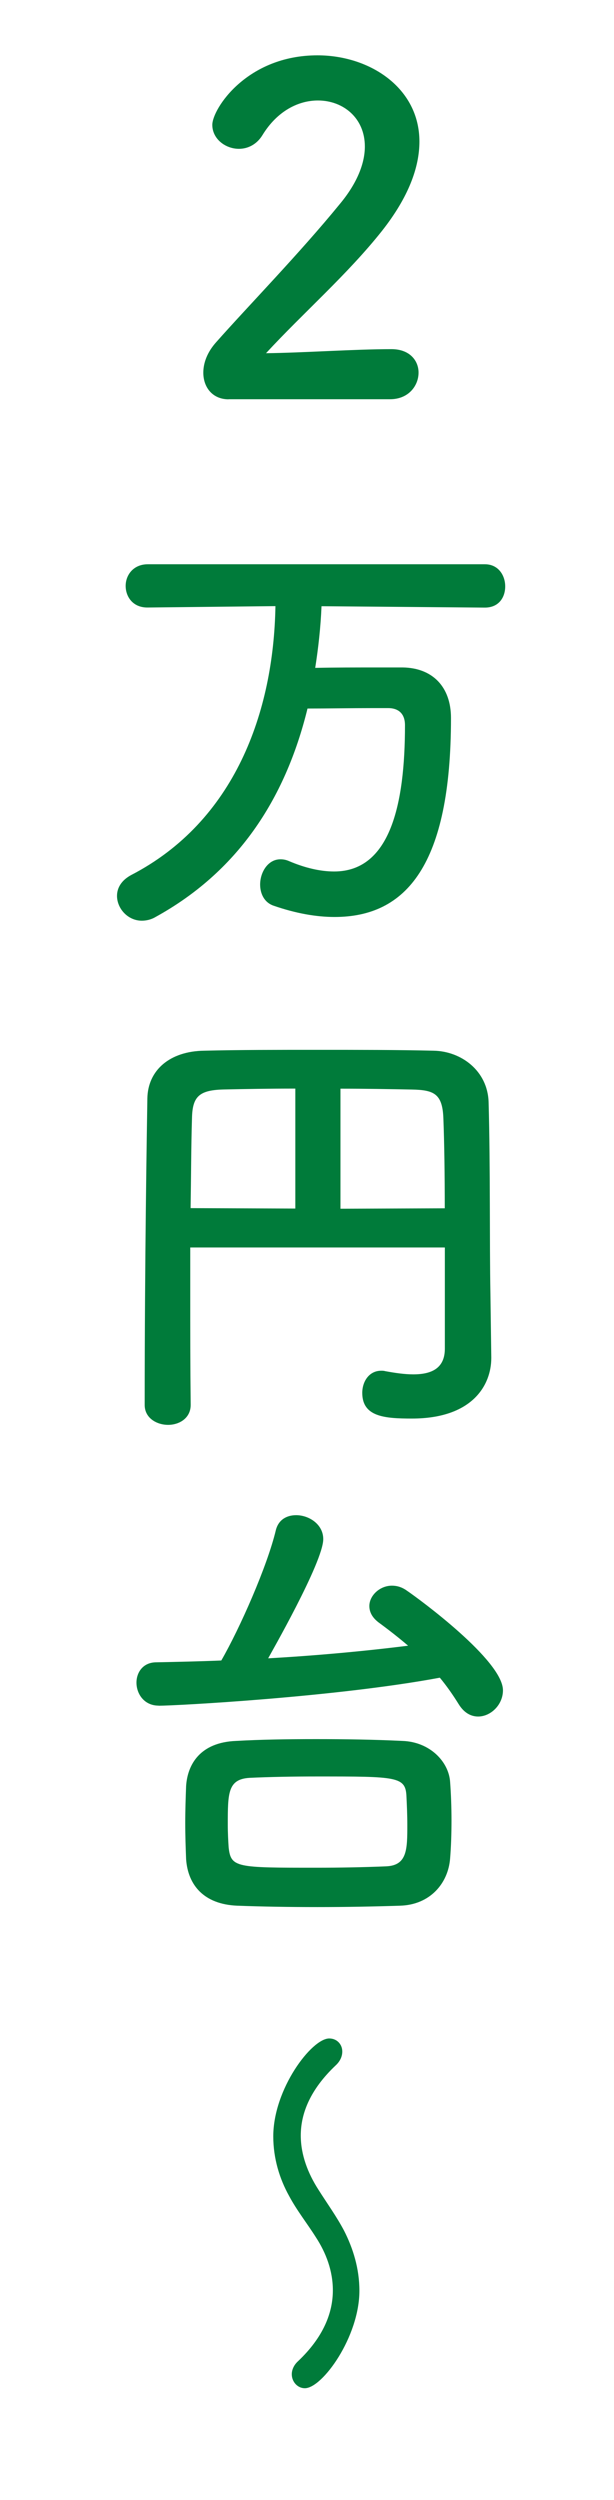
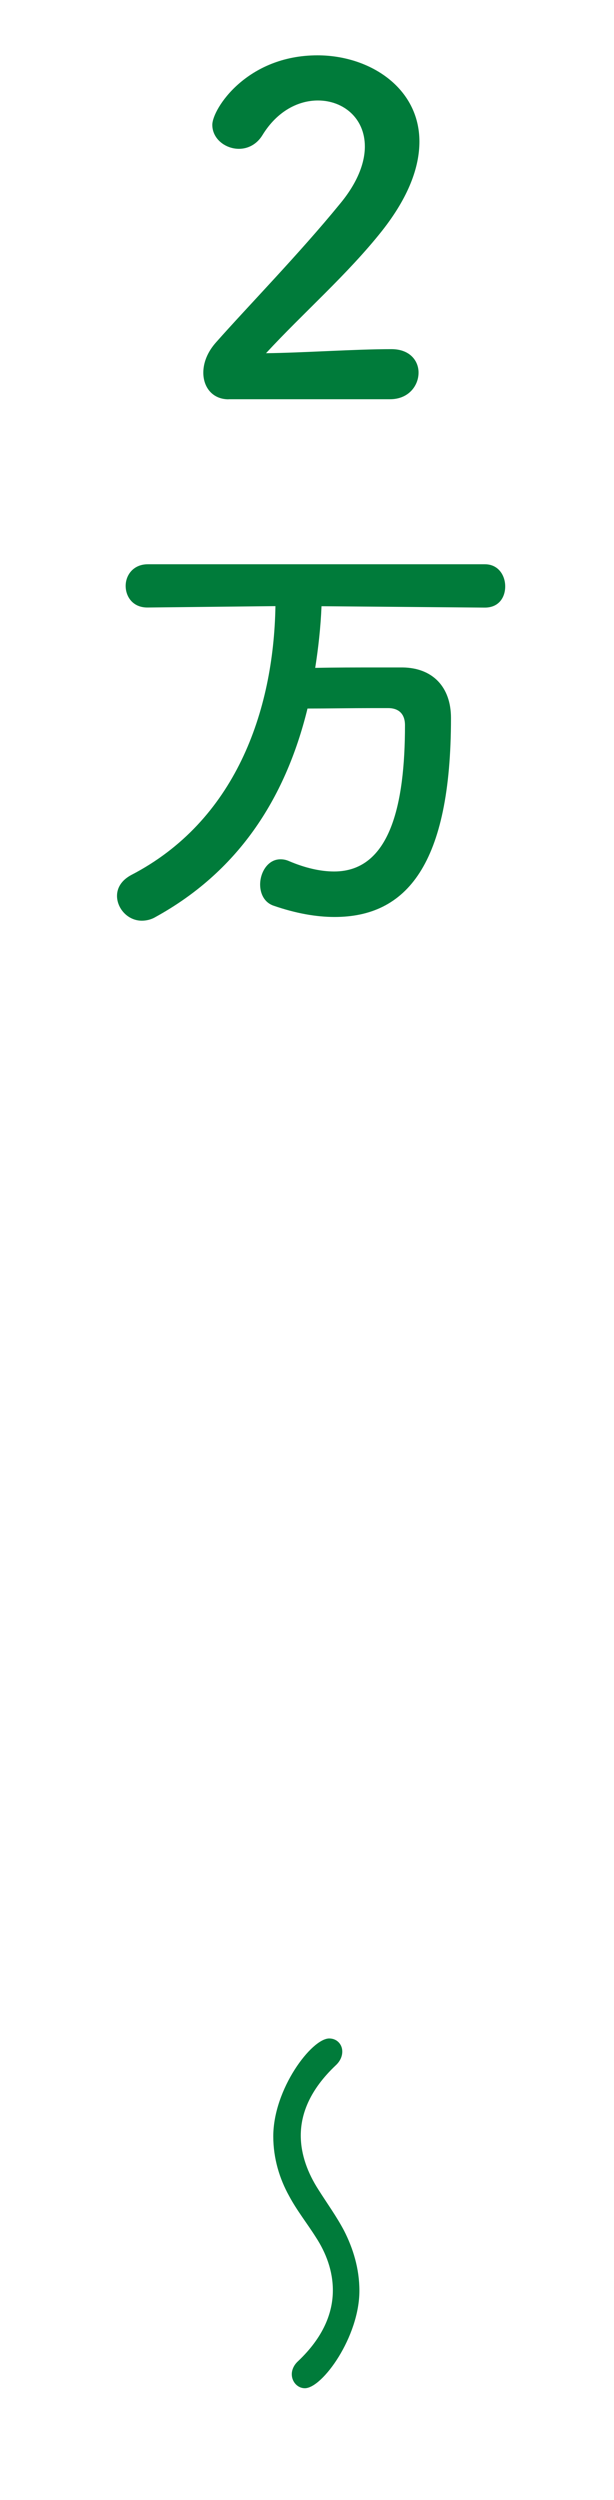
<svg xmlns="http://www.w3.org/2000/svg" width="71" height="289" viewBox="0 0 71 289" fill="none">
  <path d="M26.43 46.161C24.6 46.161 23.51 44.801 23.51 43.081C23.51 41.931 23.98 40.681 25.02 39.532C28.62 35.462 34.67 29.253 39.27 23.614C41.36 21.114 42.19 18.814 42.19 16.935C42.19 13.645 39.69 11.616 36.76 11.616C34.52 11.616 32.06 12.815 30.34 15.635C29.66 16.735 28.62 17.205 27.63 17.205C26.06 17.205 24.55 16.055 24.55 14.435C24.55 12.605 28.52 6.396 36.71 6.396C42.76 6.396 48.5 10.156 48.5 16.365C48.5 19.334 47.25 22.784 44.17 26.693C40.2 31.703 35.09 36.142 30.76 40.831C35.09 40.782 40.99 40.361 45.27 40.361C47.41 40.361 48.4 41.721 48.4 43.071C48.4 44.581 47.25 46.151 45.11 46.151H26.43V46.161Z" fill="#007B3A" />
  <path d="M37.18 70.058C37.08 72.507 36.81 74.907 36.45 77.207C38.64 77.157 41.25 77.157 43.65 77.157H46.57C50.01 77.207 52.15 79.396 52.15 82.996C52.15 100.003 46.98 106.003 38.69 106.003C36.55 106.003 34.2 105.583 31.65 104.703C30.55 104.333 30.08 103.293 30.08 102.253C30.08 100.843 30.97 99.334 32.43 99.334C32.74 99.334 33.06 99.383 33.42 99.543C35.25 100.323 37.02 100.743 38.64 100.743C45.11 100.743 46.83 93.024 46.83 83.836C46.83 82.376 45.94 81.856 44.9 81.856H43.13C40.63 81.856 37.81 81.906 35.56 81.906C32.95 92.555 27.37 100.843 17.97 106.013C17.45 106.323 16.87 106.433 16.4 106.433C14.78 106.433 13.53 105.023 13.53 103.563C13.53 102.673 14 101.793 15.15 101.163C27.15 94.954 31.64 82.326 31.85 70.068L17.08 70.228H17.03C15.36 70.228 14.53 68.978 14.53 67.728C14.53 66.478 15.42 65.228 17.09 65.228H56.07C57.64 65.228 58.42 66.528 58.42 67.788C58.42 69.048 57.69 70.238 56.07 70.238L37.18 70.078V70.058Z" fill="#007B3A" />
-   <path d="M51.43 144.207H22V149.426C22 153.656 22 157.985 22.05 162.365V162.415C22.05 163.924 20.75 164.714 19.44 164.714C18.13 164.714 16.73 163.934 16.73 162.415C16.73 145.617 16.99 130.219 17.04 126.99C17.09 123.7 19.65 121.51 23.62 121.46C27.64 121.36 32.13 121.36 36.72 121.36C41.31 121.36 45.96 121.36 50.13 121.46C53.31 121.51 56.39 123.76 56.5 127.41C56.71 135.078 56.6 143.637 56.71 149.536L56.81 156.895V156.995C56.81 160.075 54.67 163.984 47.63 163.984C44.45 163.984 41.89 163.774 41.89 161.015C41.89 159.715 42.67 158.455 44.08 158.455C44.24 158.455 44.39 158.455 44.55 158.505C45.7 158.715 46.79 158.875 47.79 158.875C49.88 158.875 51.44 158.195 51.44 155.906V144.217L51.43 144.207ZM34.15 125.84C31.12 125.84 28.31 125.89 26.01 125.94C23.04 125.99 22.25 126.72 22.2 129.279C22.1 132.569 22.1 136.058 22.04 139.658L34.15 139.708V125.83V125.84ZM51.43 139.668C51.43 135.858 51.38 132.159 51.27 129.289C51.17 126.42 50.17 126 47.62 125.95C45.07 125.9 42.24 125.85 39.37 125.85V139.728L51.42 139.678L51.43 139.668Z" fill="#007B3A" />
-   <path d="M18.34 197.17C16.67 197.17 15.78 195.81 15.78 194.51C15.78 193.361 16.51 192.161 18.08 192.161C20.48 192.111 22.99 192.061 25.59 191.951C27.73 188.241 30.91 181.042 31.9 176.873C32.21 175.673 33.15 175.153 34.25 175.153C35.71 175.153 37.38 176.193 37.38 177.923C37.38 180.582 31.17 191.381 31.01 191.701C36.54 191.391 42.18 190.871 47.19 190.241C46.09 189.301 44.95 188.411 43.75 187.531C43.02 186.961 42.71 186.332 42.71 185.652C42.71 184.452 43.91 183.302 45.32 183.302C45.89 183.302 46.47 183.462 47.04 183.872C48.5 184.862 58.16 191.961 58.16 195.4C58.16 197.07 56.75 198.43 55.29 198.43C54.46 198.43 53.67 198.01 53.05 197.02C52.37 195.92 51.64 194.88 50.86 193.94C38.86 196.18 20.38 197.18 18.35 197.18L18.34 197.17ZM36.55 201.04C39.79 201.04 43.23 201.089 46.52 201.249C49.7 201.349 51.9 203.649 52.05 205.999C52.15 207.359 52.21 208.918 52.21 210.438C52.21 211.958 52.16 213.468 52.05 214.818C51.84 217.687 49.75 220.197 46.26 220.297C43.23 220.397 39.95 220.457 36.71 220.457C33.47 220.457 30.34 220.407 27.42 220.297C23.61 220.137 21.73 217.947 21.52 214.918C21.47 213.618 21.42 212.208 21.42 210.748C21.42 209.288 21.47 207.829 21.52 206.469C21.68 203.969 23.14 201.409 27.31 201.249C30.13 201.089 33.26 201.04 36.55 201.04ZM47.1 210.948C47.1 209.798 47.05 208.708 47 207.659C46.9 205.359 45.9 205.359 36.67 205.359C33.9 205.359 31.14 205.409 28.84 205.519C26.34 205.679 26.34 207.289 26.34 210.948C26.34 211.888 26.39 212.828 26.44 213.558C26.7 215.907 27.33 215.907 36.56 215.907C39.27 215.907 42.04 215.857 44.65 215.747C47.1 215.647 47.1 213.768 47.1 210.948Z" fill="#007B3A" />
  <path d="M33.74 274.459C33.74 273.989 33.95 273.419 34.47 272.949C37.39 270.18 38.49 267.37 38.49 264.761C38.49 262.521 37.71 260.431 36.51 258.601C35.52 257.032 34.32 255.522 33.43 253.852C32.33 251.872 31.6 249.523 31.6 246.963C31.6 241.484 36.04 235.645 38.07 235.645C38.96 235.645 39.58 236.324 39.58 237.154C39.58 237.674 39.37 238.254 38.8 238.774C35.88 241.544 34.78 244.303 34.78 246.863C34.78 249.103 35.61 251.242 36.82 253.122C37.81 254.692 38.91 256.202 39.79 257.871C40.83 259.911 41.56 262.251 41.56 264.811C41.56 270.13 37.28 276.079 35.25 276.079C34.42 276.079 33.74 275.349 33.74 274.459Z" fill="#007B3A" />
</svg>